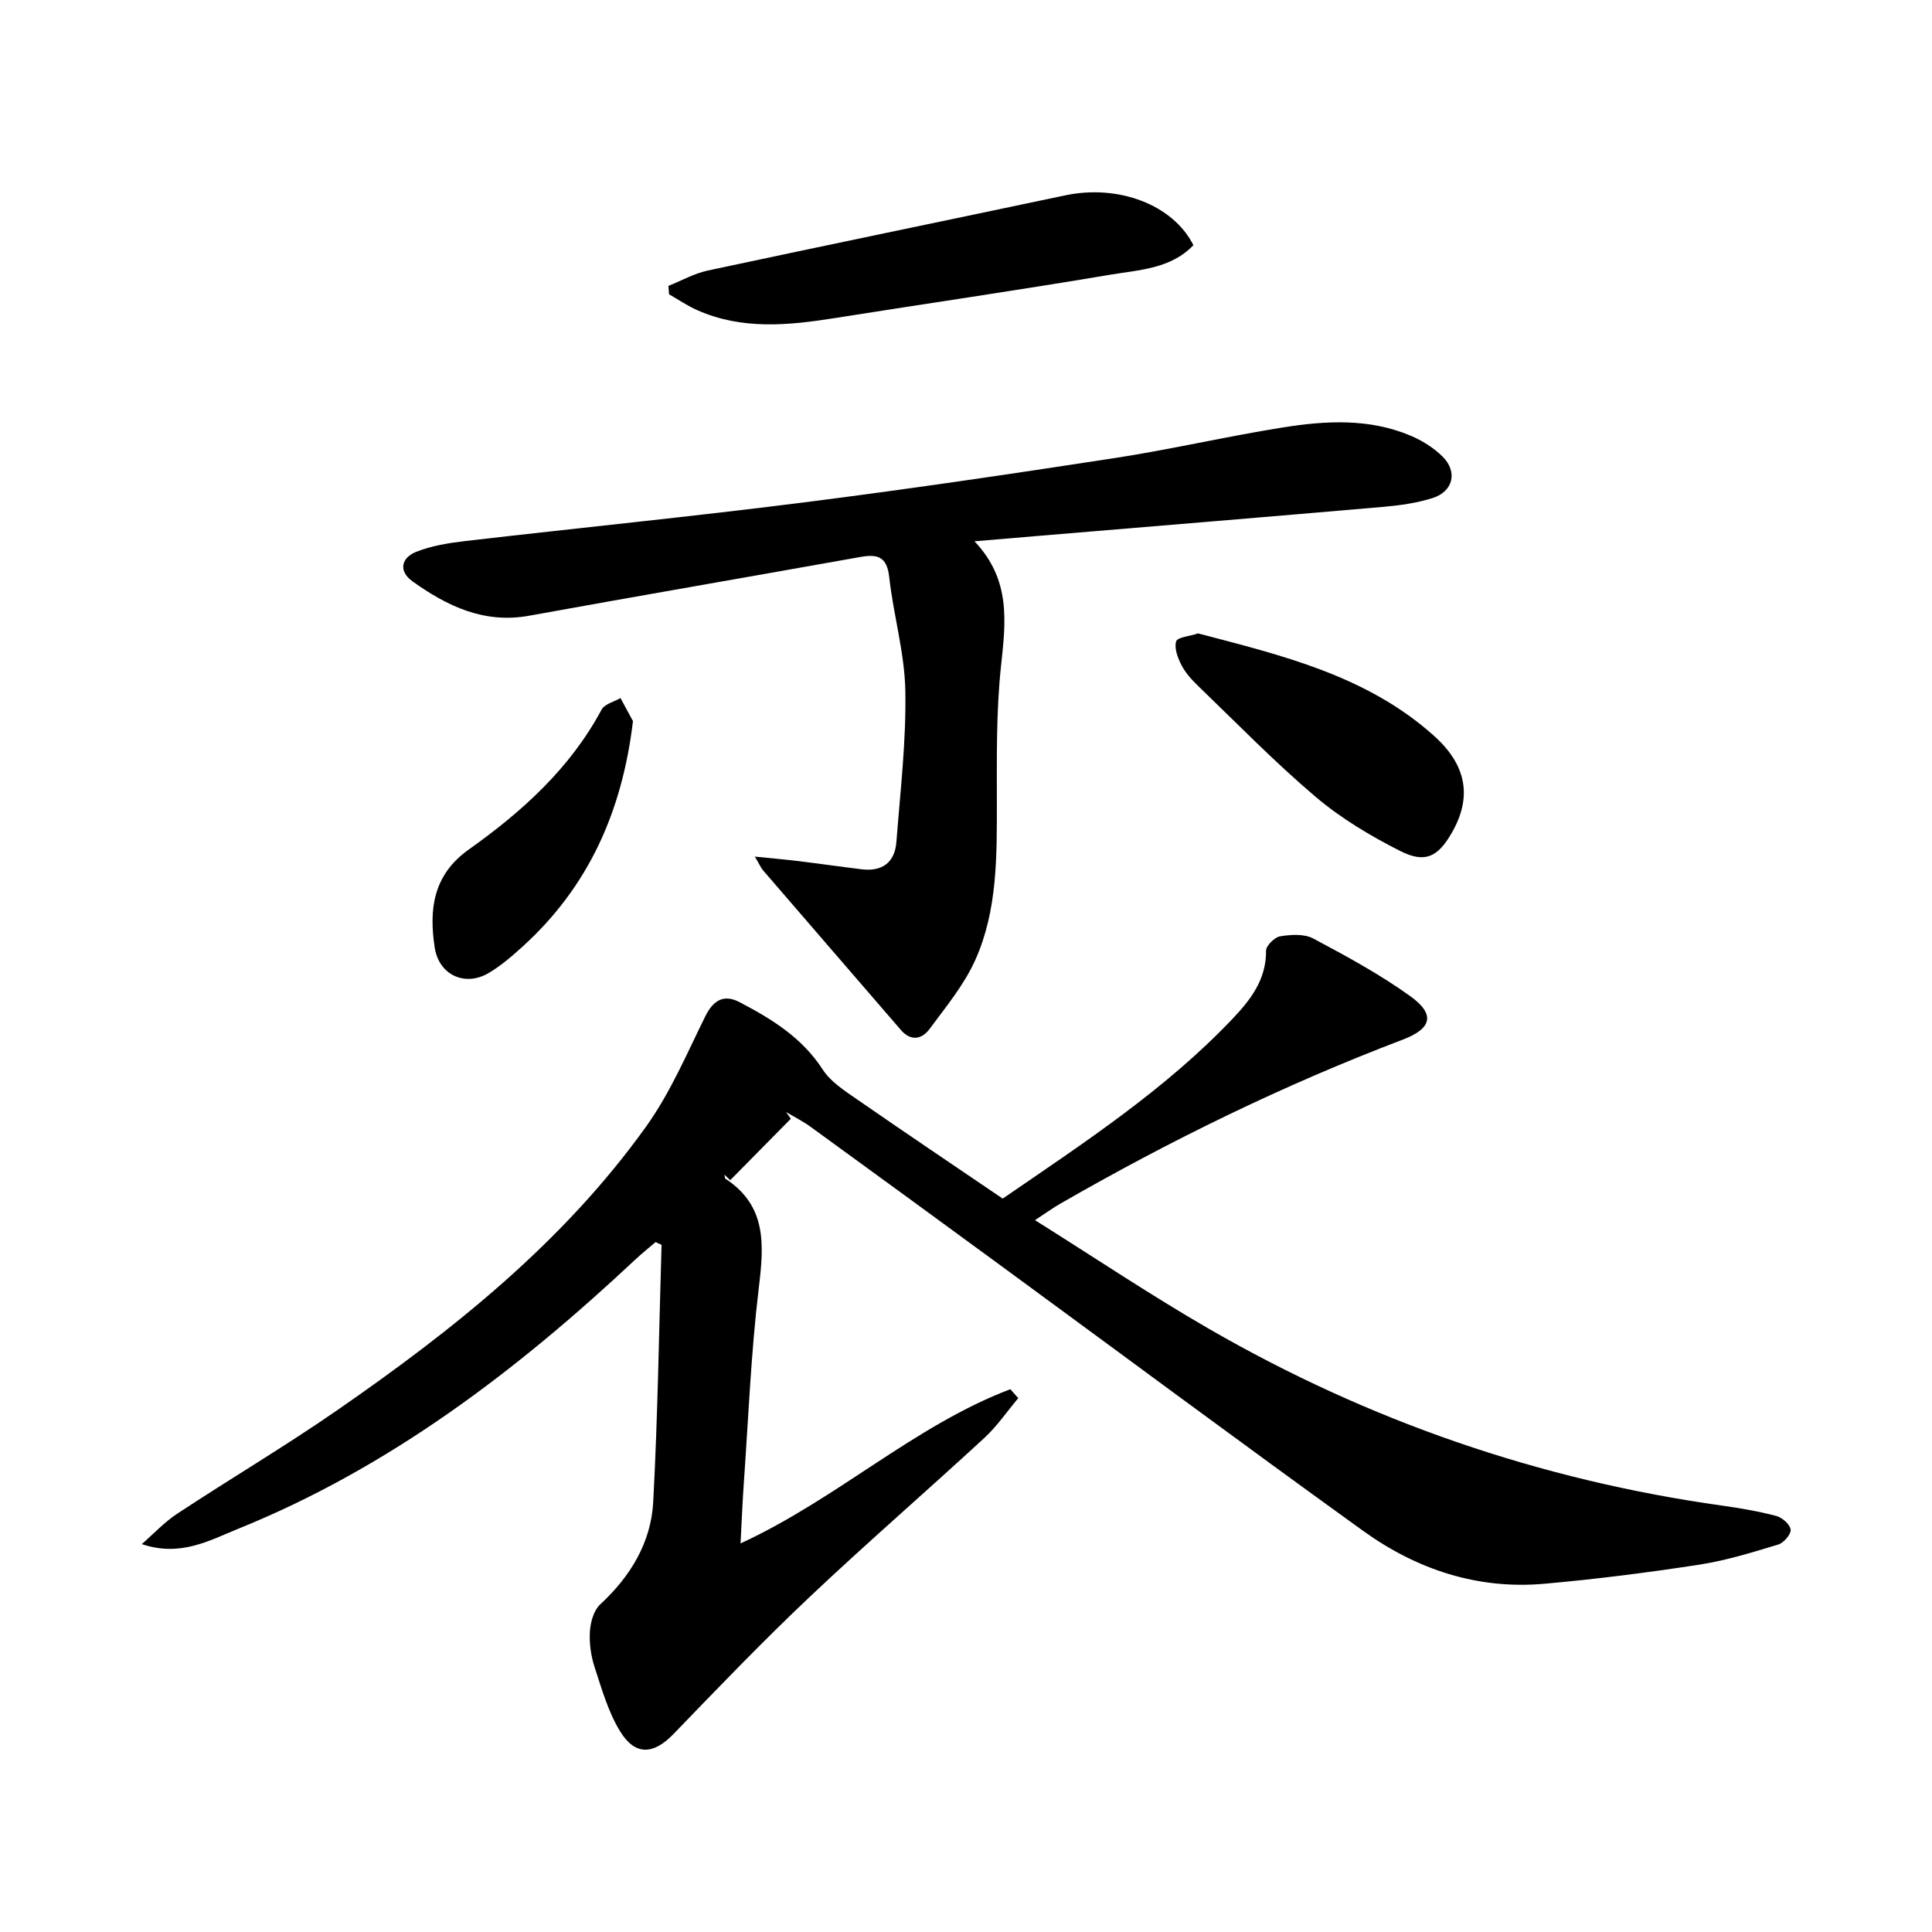
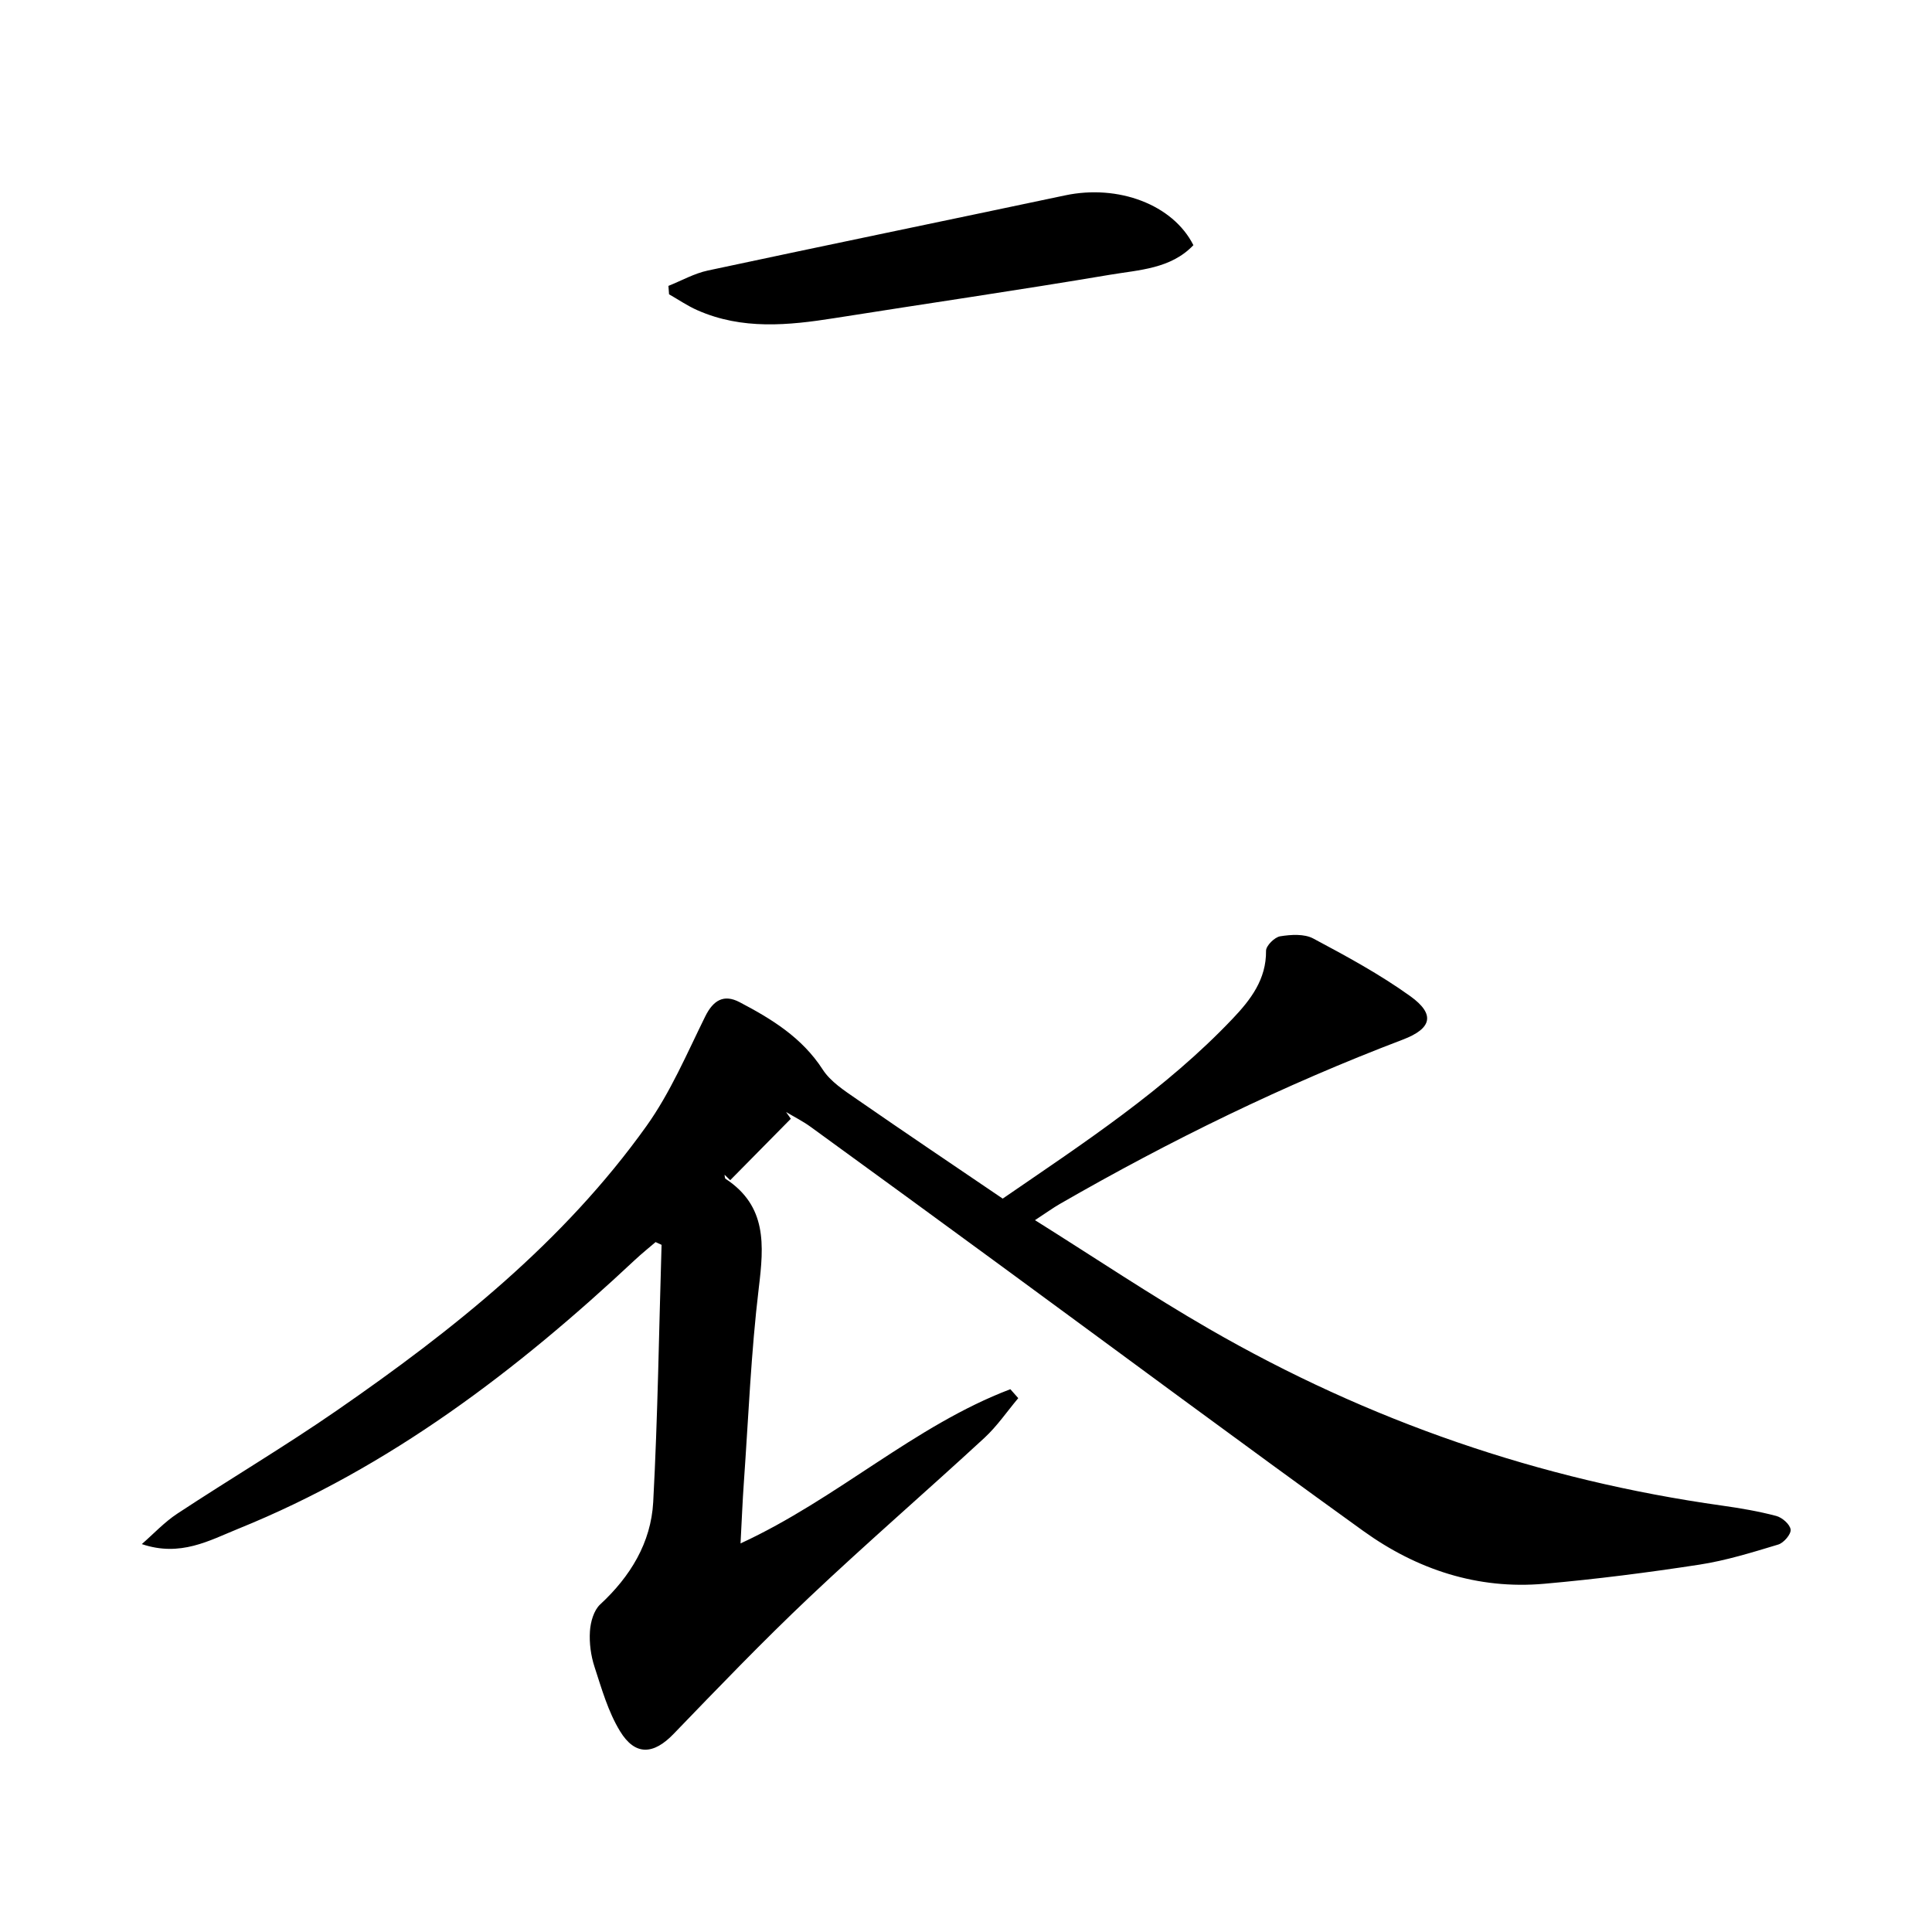
<svg xmlns="http://www.w3.org/2000/svg" enable-background="new 0 0 400 400" viewBox="0 0 400 400">
  <path d="m163.73 231.63c-4.18 4.24-8.36 8.48-12.55 12.72-.39-.38-.78-.76-1.17-1.14.06.29.03.74.21.85 8.59 5.64 7.95 13.71 6.88 22.58-1.61 13.35-2.14 26.82-3.09 40.25-.28 3.9-.43 7.81-.69 12.66 20.12-9.29 35.97-24.37 55.86-31.93.55.62 1.09 1.23 1.64 1.85-2.32 2.76-4.38 5.8-7.01 8.23-11.99 11.06-24.34 21.74-36.19 32.94-9.68 9.15-18.92 18.77-28.17 28.36-4.12 4.27-7.93 4.6-11.09-.59-2.45-4.02-3.79-8.76-5.27-13.3-.76-2.33-1.11-4.94-.95-7.38.12-1.92.8-4.33 2.12-5.55 6.26-5.79 10.52-12.78 10.98-21.19.95-17.73 1.19-35.5 1.73-53.26-.41-.19-.83-.38-1.24-.57-1.41 1.21-2.87 2.38-4.23 3.65-24.45 22.91-50.81 43.01-82.16 55.7-6.02 2.44-11.99 5.88-19.98 3.18 2.43-2.12 4.67-4.54 7.34-6.3 10.97-7.23 22.3-13.94 33.1-21.41 24.05-16.64 46.86-34.79 64.04-58.84 4.95-6.93 8.36-14.98 12.16-22.68 1.67-3.39 3.86-4.67 7.09-2.99 6.65 3.48 12.96 7.34 17.24 13.96 1.62 2.52 4.48 4.36 7.04 6.13 9.97 6.91 20.04 13.68 30.23 20.6 16.84-11.57 33.71-22.59 47.67-37.32 3.65-3.85 6.92-8.08 6.85-13.99-.01-1.04 1.77-2.82 2.93-3 2.23-.36 4.98-.54 6.85.46 6.87 3.66 13.78 7.41 20.09 11.94 5.24 3.77 4.44 6.71-1.55 8.99-24.62 9.36-48.21 20.89-71.02 34.03-1.41.81-2.72 1.77-5.14 3.35 12.45 7.81 24.01 15.57 36.04 22.51 33.01 19.05 68.44 31.29 106.23 36.59 3.76.53 7.53 1.17 11.2 2.14 1.23.32 2.86 1.75 2.98 2.83.11.95-1.42 2.74-2.56 3.09-5.37 1.62-10.79 3.31-16.31 4.16-10.66 1.64-21.38 3.01-32.12 3.96-13.83 1.23-26.42-2.96-37.5-10.94-25.11-18.08-49.94-36.54-74.9-54.83-13.15-9.64-26.32-19.25-39.51-28.83-1.59-1.16-3.38-2.05-5.08-3.07.31.47.64.94.98 1.4z" />
-   <path d="m201.76 112.07c7.63 8.04 6.45 16.81 5.48 25.92-1 9.38-.85 18.9-.85 28.36 0 11.01.12 22.1-4.43 32.32-2.31 5.19-6.1 9.76-9.52 14.39-1.54 2.08-3.84 2.6-5.9.21-9.52-11.03-19.05-22.04-28.56-33.08-.42-.48-.67-1.11-1.7-2.84 3.54.36 6.2.59 8.86.91 4.43.54 8.86 1.18 13.29 1.72 4.26.51 6.84-1.44 7.16-5.67.8-10.41 2.04-20.85 1.85-31.26-.14-7.88-2.47-15.7-3.34-23.6-.47-4.26-2.48-4.76-5.99-4.13-22.85 4.08-45.72 8.02-68.56 12.16-9.31 1.69-16.95-1.97-24.12-7.1-3.01-2.15-2.36-4.91.79-6.15 3.19-1.25 6.72-1.82 10.16-2.22 23.26-2.7 46.57-5.02 69.81-7.96 21.57-2.73 43.09-5.91 64.58-9.21 11.63-1.79 23.13-4.47 34.76-6.33 8.89-1.42 17.9-1.94 26.49 1.68 2.4 1.01 4.78 2.5 6.63 4.32 3.18 3.13 2.24 7.23-2.01 8.59-3.28 1.05-6.8 1.54-10.26 1.84-23.83 2.07-47.67 4.03-71.51 6.02-4.07.35-8.15.69-13.11 1.11z" />
  <path d="m247.08 50.76c-4.7 4.93-11.27 5.11-17.3 6.13-18.96 3.2-37.99 5.96-56.98 8.97-9.61 1.52-19.16 2.46-28.41-1.63-2.05-.9-3.92-2.19-5.87-3.3-.04-.58-.08-1.16-.13-1.74 2.71-1.08 5.34-2.58 8.16-3.18 24.64-5.27 49.32-10.35 73.97-15.56 10.99-2.33 22.32 1.89 26.56 10.31z" />
-   <path d="m248.05 131.14c17.4 4.56 34.93 8.73 48.83 21.19 6.92 6.2 7.87 12.86 3.69 20.11-2.86 4.96-5.49 6.37-10.69 3.74-6.16-3.12-12.26-6.76-17.5-11.21-8.5-7.2-16.3-15.23-24.34-22.97-1.31-1.26-2.59-2.68-3.41-4.26-.78-1.51-1.55-3.52-1.12-4.95.26-.87 2.79-1.06 4.54-1.65z" />
-   <path d="m131.05 149.3c-2.25 18.87-9.31 34.37-22.81 46.64-2.2 2-4.5 3.99-7.04 5.5-4.91 2.91-10.31.44-11.19-5.22-1.23-7.9-.35-15.08 7.01-20.31 11.03-7.84 20.99-16.78 27.53-28.99.62-1.16 2.57-1.61 3.91-2.4.99 1.83 1.98 3.66 2.59 4.78z" />
</svg>